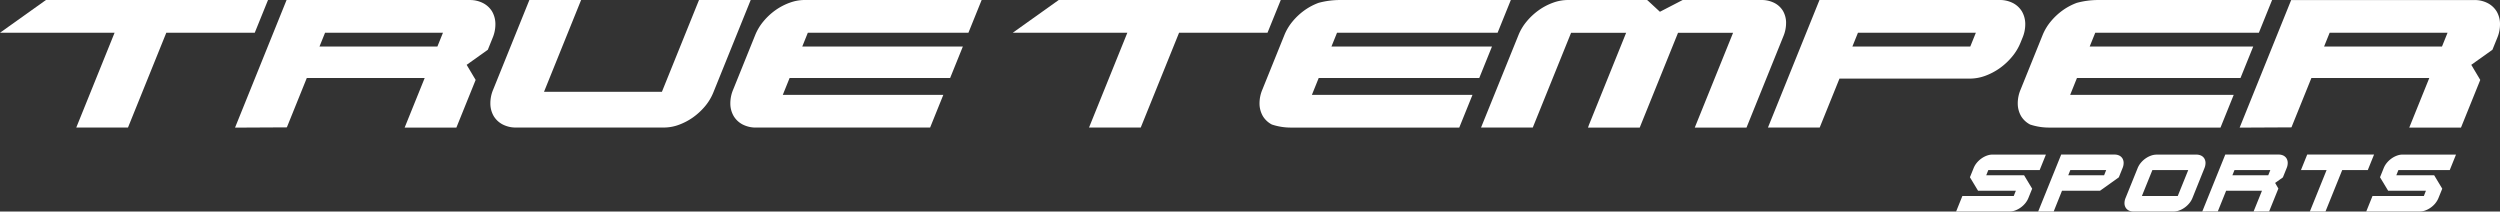
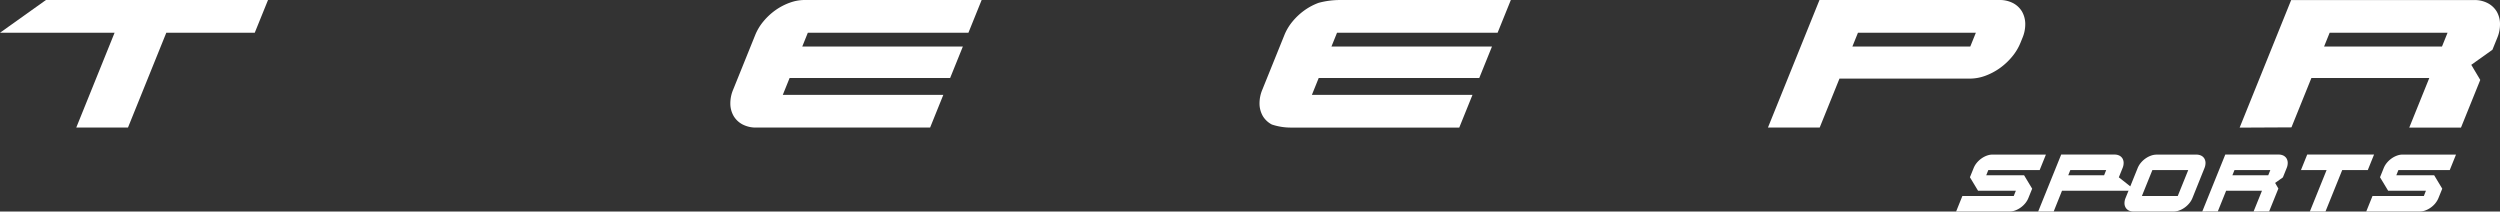
<svg xmlns="http://www.w3.org/2000/svg" width="240" height="20.307" fill="white" viewBox="0 0 240 20.307">
  <rect x="0" y="0" width="240" height="20.307" fill="#333333" stroke="none" />
  <g transform="translate(-352.671 -379.058)">
-     <path class="a" d="M421.392,382.2l-.535,1.326H409.538l.536-1.326Zm5.033-.871a2.423,2.423,0,0,0-.32-1.173,2.185,2.185,0,0,0-.866-.8,2.734,2.734,0,0,0-1.292-.294h-17.57l-4.947,12.249,4.975-.025,1.913-4.736h11.318l-1.923,4.757h4.967l1.849-4.575-.863-1.449,1.985-1.413.048-.035.456-1.13a3.384,3.384,0,0,0,.27-1.372" transform="translate(-26.196 -0.001)" />
-     <path class="a" d="M474.431,379.06l-3.561,8.813H459.552l3.561-8.813h-4.967l-3.474,8.6a3.335,3.335,0,0,0-.269,1.371,2.391,2.391,0,0,0,.319,1.172,2.165,2.165,0,0,0,.866.806,2.721,2.721,0,0,0,1.292.293h14.2a4.165,4.165,0,0,0,1.448-.273,5.812,5.812,0,0,0,1.341-.711A6.218,6.218,0,0,0,475,389.272a4.927,4.927,0,0,0,.8-1.318l3.594-8.894Z" transform="translate(-54.656 -0.001)" />
-     <path class="a" d="M689.223,381.218a2.308,2.308,0,0,0-.3-1.112,2.047,2.047,0,0,0-.82-.762,2.688,2.688,0,0,0-1.262-.284h-7.549l-2.182,1.129-1.161-1.074-.07-.055H668.26a4.2,4.2,0,0,0-1.448.273,5.7,5.7,0,0,0-1.341.711,6.127,6.127,0,0,0-1.134,1.051,4.923,4.923,0,0,0-.8,1.317l-3.6,8.893h4.967l3.679-9.1h5.285l-3.563,8.824-.1.28h4.965l3.678-9.1h5.285l-3.678,9.1h4.967l3.53-8.741a3.333,3.333,0,0,0,.269-1.347" transform="translate(-165.087 -0.001)" />
    <path class="a" d="M378.4,379.06H357.082l-4.411,3.142h11l-3.678,9.1h4.965l3.678-9.1h8.491Z" transform="translate(0 -0.001)" />
    <path class="a" d="M509.849,379.332a5.752,5.752,0,0,0-1.34.709,6.082,6.082,0,0,0-1.133,1.052,4.946,4.946,0,0,0-.8,1.318l-2.121,5.252a3.35,3.35,0,0,0-.27,1.37,2.386,2.386,0,0,0,.321,1.171,2.167,2.167,0,0,0,.866.808,2.76,2.76,0,0,0,1.291.292h16.7l1.268-3.141h-15.41l.653-1.617h15.411l1.221-3.02H511.089l.535-1.327h15.417l1.269-3.141H511.3a4.169,4.169,0,0,0-1.448.274" transform="translate(-81.401)" />
    <path class="a" d="M739.413,382.2l-.535,1.326H727.559l.536-1.326Zm4.472.5a3.388,3.388,0,0,0,.27-1.373,2.433,2.433,0,0,0-.319-1.169h0a2.188,2.188,0,0,0-.866-.806,2.755,2.755,0,0,0-1.292-.292H724.4l-4.947,12.245h4.967l1.9-4.7H738.3l.588,0a4.28,4.28,0,0,0,1.449-.276,5.934,5.934,0,0,0,1.373-.727,6.211,6.211,0,0,0,1.161-1.077,5.055,5.055,0,0,0,.821-1.349Z" transform="translate(-197.059 -0.002)" />
    <path class="a" d="M635.066,386.548l1.221-3.02H620.876l.537-1.327h15.415l1.27-3.141h-16.43a7.918,7.918,0,0,0-2.031.274,5.733,5.733,0,0,0-1.341.71,6.079,6.079,0,0,0-1.132,1.05,4.949,4.949,0,0,0-.8,1.318l-2.121,5.252a3.372,3.372,0,0,0-.271,1.371,2.421,2.421,0,0,0,.321,1.172,2.182,2.182,0,0,0,.867.807,5.749,5.749,0,0,0,1.873.292h16.114l1.269-3.14H619l.653-1.617Z" transform="translate(-140.387 -0.001)" />
-     <path class="a" d="M776.959,386.548h15.7l1.221-3.02h-15.7l.537-1.327h15.707l1.269-3.141H778.972a7.919,7.919,0,0,0-2.031.274,5.751,5.751,0,0,0-1.34.709,6.069,6.069,0,0,0-1.133,1.051,4.973,4.973,0,0,0-.8,1.318l-2.121,5.252a3.341,3.341,0,0,0-.27,1.371,2.414,2.414,0,0,0,.32,1.172,2.184,2.184,0,0,0,.867.807,5.754,5.754,0,0,0,1.873.292H790.74l1.268-3.14h-15.7Z" transform="translate(-224.901 -0.001)" />
    <path class="a" d="M837.273,382.2l-.536,1.326H825.419l.535-1.326Zm4.713-2.043a2.193,2.193,0,0,0-.865-.8h0a2.738,2.738,0,0,0-1.292-.294h-17.57l-4.947,12.248,4.974-.025,1.914-4.736h11.318l-1.922,4.757h4.966l1.85-4.575-.863-1.449,2.032-1.448.457-1.13a3.382,3.382,0,0,0,.27-1.372,2.43,2.43,0,0,0-.32-1.173" transform="translate(-249.636 -0.001)" />
-     <path class="a" d="M588.51,379.06H567.192l-4.411,3.142h11l-3.678,9.1h4.965l3.679-9.1h8.49Z" transform="translate(-112.885 -0.001)" />
    <path class="a" d="M765.132,415.8a2.328,2.328,0,0,1-.445.414,2.2,2.2,0,0,1-.527.278,1.591,1.591,0,0,1-.543.1h-5.123l.6-1.488h4.93l.205-.507H760.6l-.78-1.295.358-.885a1.892,1.892,0,0,1,.3-.5,2.318,2.318,0,0,1,.445-.415,2.192,2.192,0,0,1,.526-.277,1.592,1.592,0,0,1,.543-.1h5.123l-.6,1.488h-4.93l-.2.5h3.635l.775,1.287-.364.9a1.913,1.913,0,0,1-.3.5" transform="translate(-218.036 -17.228)" />
-     <path class="a" d="M778.6,412.611l-.2.5h3.442l.2-.5Zm2.849,1.987H777.8L777,416.592h-1.488l2.21-5.468h5.122a1.009,1.009,0,0,1,.462.1.734.734,0,0,1,.3.277.834.834,0,0,1,.11.415,1.264,1.264,0,0,1-.1.5l-.36.893Z" transform="translate(-227.177 -17.228)" />
+     <path class="a" d="M778.6,412.611l-.2.5h3.442l.2-.5m2.849,1.987H777.8L777,416.592h-1.488l2.21-5.468h5.122a1.009,1.009,0,0,1,.462.1.734.734,0,0,1,.3.277.834.834,0,0,1,.11.415,1.264,1.264,0,0,1-.1.5l-.36.893Z" transform="translate(-227.177 -17.228)" />
    <path class="a" d="M799.548,412.612h-3.442L795.1,415.1h3.442Zm.1,3.189a2.327,2.327,0,0,1-.445.414,2.2,2.2,0,0,1-.527.278,1.591,1.591,0,0,1-.543.1H794.3a1,1,0,0,1-.462-.1.728.728,0,0,1-.3-.278.82.82,0,0,1-.11-.414,1.276,1.276,0,0,1,.1-.5l1.164-2.879a1.892,1.892,0,0,1,.3-.5,2.318,2.318,0,0,1,.445-.415,2.193,2.193,0,0,1,.526-.277,1.592,1.592,0,0,1,.543-.1h3.828a1,1,0,0,1,.462.1.735.735,0,0,1,.3.277.834.834,0,0,1,.11.415,1.266,1.266,0,0,1-.1.5L799.95,415.3a1.909,1.909,0,0,1-.3.5" transform="translate(-236.806 -17.228)" />
    <path class="a" d="M816.091,412.612h-3.442l-.2.5h3.441Zm-1.609,3.98.806-1.994h-3.441l-.8,1.986-1.491.008,2.21-5.468h5.122a1,1,0,0,1,.462.1.736.736,0,0,1,.3.277.833.833,0,0,1,.11.415,1.265,1.265,0,0,1-.1.5l-.364.9-.745.531.313.539-.89,2.2Z" transform="translate(-245.468 -17.228)" />
    <path class="a" d="M834,412.611l-1.608,3.981h-1.5l1.608-3.981h-2.461l.6-1.488h6.417l-.6,1.488Z" transform="translate(-256.476 -17.228)" />
    <path class="a" d="M850.217,415.8a2.315,2.315,0,0,1-.445.414,2.194,2.194,0,0,1-.527.278,1.588,1.588,0,0,1-.543.1H843.58l.6-1.488h4.93l.2-.507h-3.627l-.78-1.295.357-.885a1.906,1.906,0,0,1,.3-.5,2.319,2.319,0,0,1,.445-.415,2.187,2.187,0,0,1,.526-.277,1.587,1.587,0,0,1,.543-.1h5.123l-.6,1.488h-4.93l-.2.5h3.635l.775,1.287-.364.9a1.911,1.911,0,0,1-.3.5" transform="translate(-263.75 -17.228)" />
  </g>
</svg>